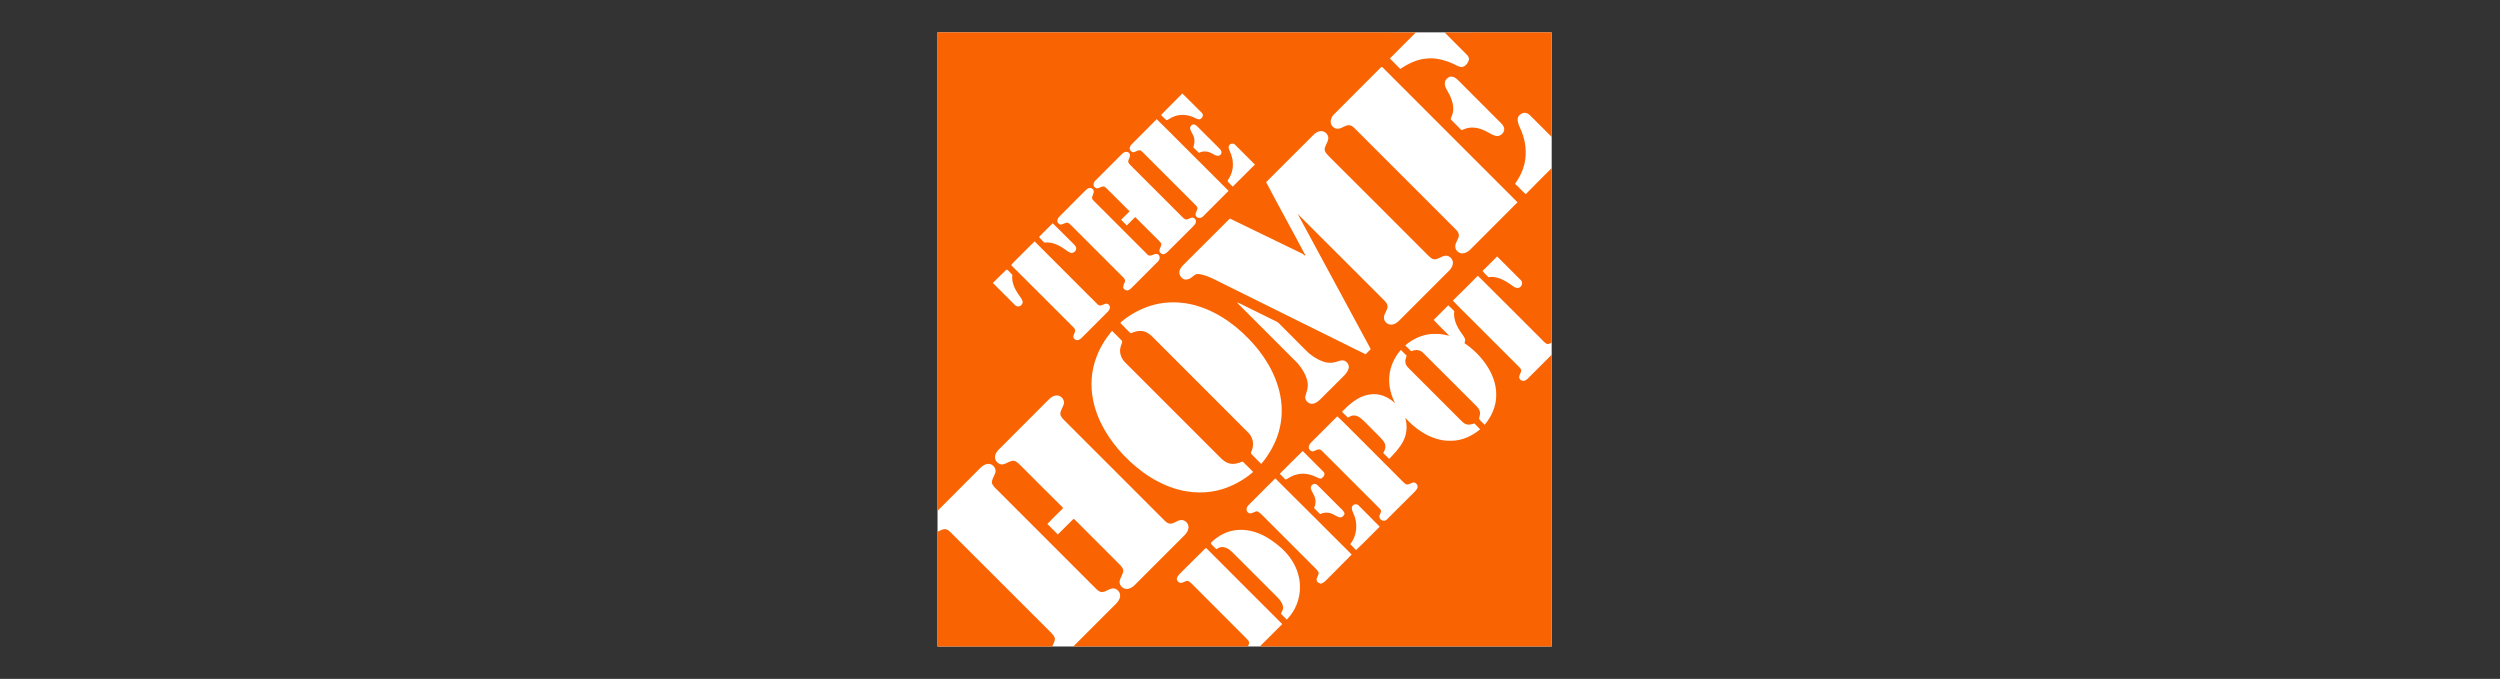
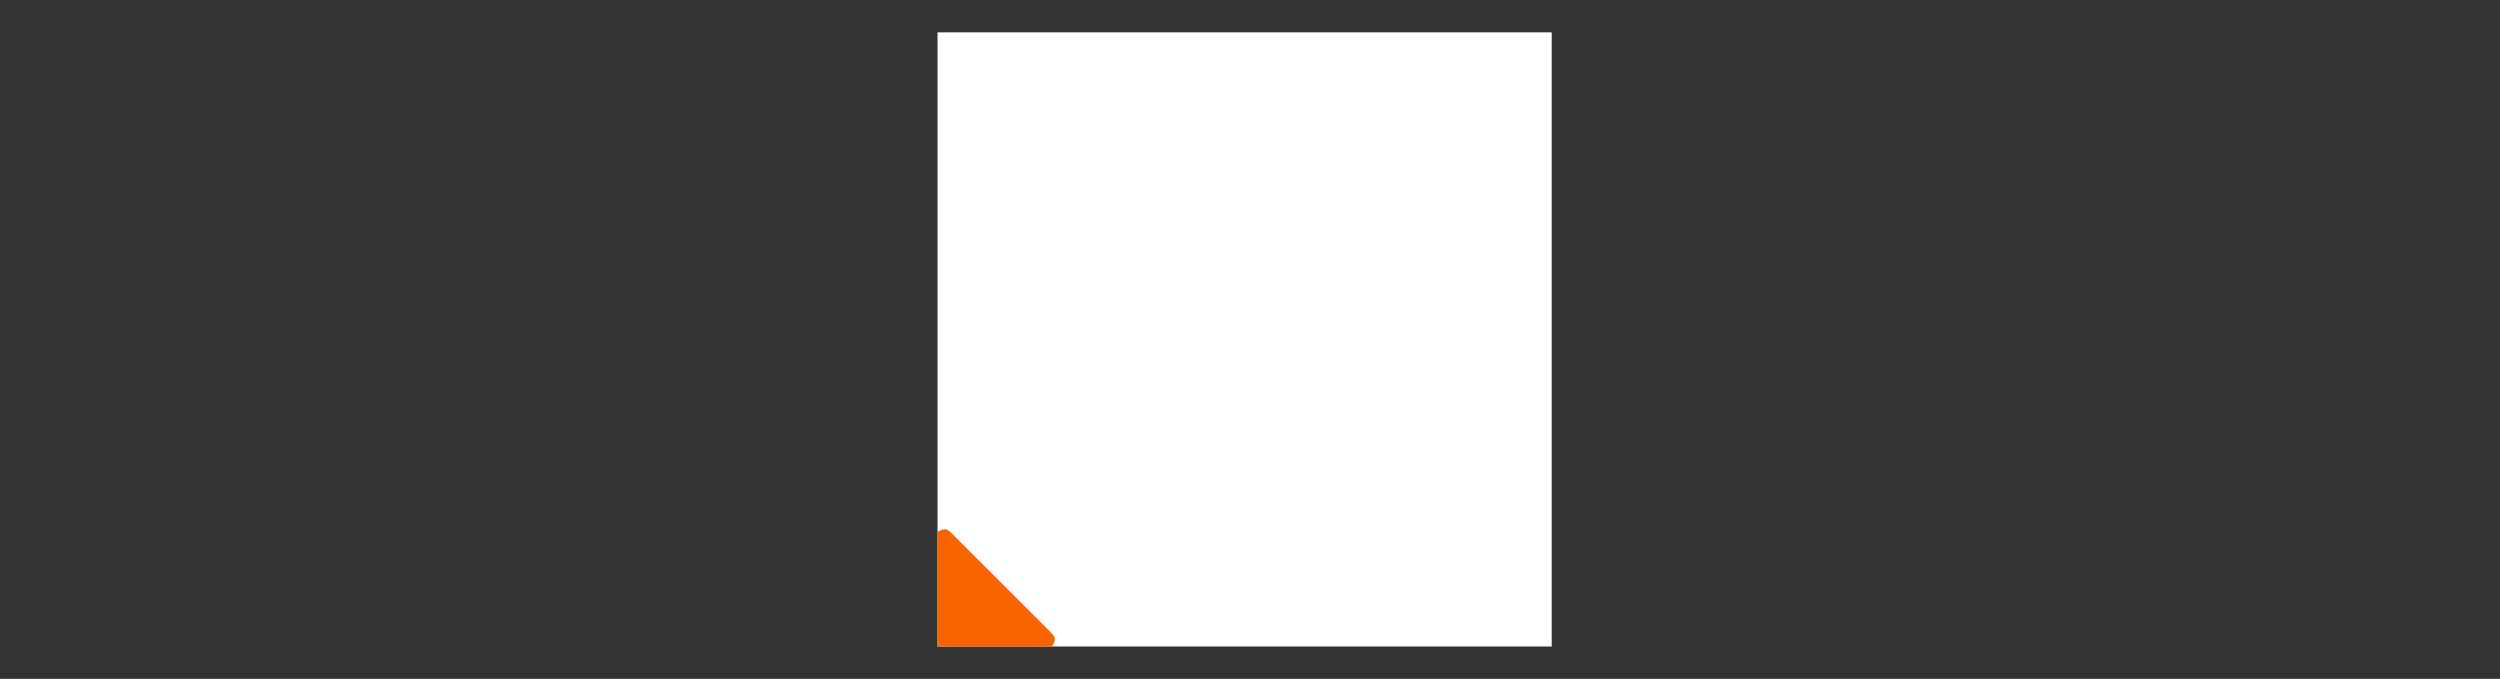
<svg xmlns="http://www.w3.org/2000/svg" width="232px" height="63px" viewBox="0 0 232 63" version="1.1">
  <rect x="0" y="0" width="232" height="63" fill="#333333" stroke="none" />
  <title>logo-microsoft copy 4</title>
  <g id="logo-microsoft-copy-4" stroke="none" stroke-width="1" fill="none" fill-rule="evenodd">
    <g id="TheHomeDepot" transform="translate(87, 3)" fill-rule="nonzero">
      <polygon id="Path" fill="#FFFFFF" points="0.003 0.002 56.997 0.002 56.997 56.994 0.003 56.994" />
-       <path d="M0.003,0.002 L35.763,0.002 C38.641,0.002 41.52,-0.004 44.393,0.008 C43.597,0.816 42.783,1.618 41.981,2.426 C42.298,2.761 42.633,3.072 42.951,3.401 C43.681,2.899 44.507,2.498 45.404,2.432 C46.212,2.348 47.027,2.558 47.768,2.881 C48.05,3.001 48.313,3.192 48.63,3.222 C48.941,3.204 49.175,2.929 49.283,2.653 C49.372,2.462 49.289,2.235 49.139,2.097 C48.445,1.397 47.745,0.708 47.056,0.008 C50.372,-0.01 53.688,0.008 56.997,0.002 C56.997,3.234 57.003,6.472 56.997,9.709 C56.315,9.039 55.651,8.357 54.974,7.687 C54.795,7.501 54.502,7.405 54.256,7.519 C54.095,7.597 53.939,7.722 53.867,7.896 C53.777,8.243 53.933,8.584 54.071,8.895 C54.49,9.781 54.675,10.781 54.55,11.756 C54.466,12.42 54.226,13.073 53.867,13.641 C53.771,13.779 53.682,13.922 53.598,14.066 C53.945,14.365 54.238,14.724 54.591,15.018 C55.381,14.204 56.195,13.408 56.997,12.6 C56.997,18.004 57.003,23.408 56.997,28.812 C56.842,28.866 56.668,28.974 56.506,28.896 C56.291,28.758 56.129,28.555 55.95,28.381 C54.011,26.454 52.089,24.509 50.144,22.588 C49.372,23.36 48.613,24.138 47.828,24.892 C48.241,25.359 48.702,25.772 49.133,26.221 C50.689,27.777 52.245,29.333 53.807,30.889 C53.939,31.027 54.095,31.146 54.166,31.326 C54.19,31.523 54.053,31.691 53.999,31.87 C53.921,32.08 54.089,32.331 54.31,32.337 C54.508,32.373 54.675,32.241 54.801,32.11 C55.531,31.374 56.267,30.644 56.997,29.913 L56.997,56.994 L29.909,56.994 C30.604,56.3 31.298,55.611 31.992,54.917 C29.629,52.56 27.269,50.2 24.912,47.837 C24.14,48.58 23.398,49.352 22.632,50.1 C22.47,50.267 22.291,50.429 22.213,50.656 C22.177,50.877 22.38,51.087 22.596,51.099 C22.787,51.075 22.949,50.949 23.141,50.907 C23.308,50.896 23.44,51.027 23.559,51.135 C24.96,52.547 26.367,53.948 27.773,55.354 C28.126,55.725 28.509,56.06 28.838,56.443 C28.988,56.611 28.886,56.826 28.802,56.994 L12.601,56.994 L16.425,53.17 C16.665,52.942 16.91,52.679 16.946,52.332 C17,51.931 16.593,51.53 16.192,51.614 C15.857,51.68 15.582,51.943 15.234,51.943 C15.013,51.925 14.845,51.763 14.696,51.62 C11.649,48.58 8.609,45.534 5.569,42.493 C5.365,42.29 5.12,42.092 5.048,41.799 C5.036,41.452 5.281,41.17 5.371,40.853 C5.485,40.453 5.108,40.015 4.701,40.046 C4.42,40.063 4.168,40.225 3.977,40.423 C2.66,41.757 1.32,43.074 0.003,44.408 C-0.003,29.608 0.003,14.802 0.003,0.002" id="Path" fill="#F96302" />
      <path d="M41.113,3.288 C41.167,3.228 41.263,3.174 41.317,3.264 C45.489,7.43 49.659,11.6 53.825,15.772 C52.361,17.234 50.899,18.699 49.438,20.165 C49.247,20.344 49.013,20.494 48.75,20.512 C48.385,20.542 48.02,20.212 48.05,19.841 C48.062,19.476 48.373,19.195 48.379,18.824 C48.391,18.59 48.211,18.417 48.062,18.255 C44.968,15.167 41.879,12.073 38.785,8.979 C38.611,8.812 38.42,8.602 38.157,8.62 C37.768,8.626 37.474,8.985 37.08,8.943 C36.852,8.949 36.666,8.77 36.553,8.584 C36.397,8.261 36.541,7.872 36.774,7.633 C38.223,6.184 39.671,4.736 41.113,3.288 M47.122,4.503 C47.242,4.281 47.469,4.078 47.738,4.114 C48.038,4.138 48.253,4.383 48.451,4.581 C49.646,5.781 50.843,6.98 52.042,8.177 C52.269,8.399 52.538,8.614 52.592,8.943 C52.622,9.284 52.311,9.589 51.982,9.626 C51.707,9.632 51.455,9.482 51.216,9.35 C50.707,9.051 50.133,8.812 49.528,8.842 C49.217,8.836 48.918,8.961 48.636,9.087 C48.307,8.734 47.93,8.417 47.619,8.052 C47.715,7.782 47.84,7.525 47.858,7.237 C47.9,6.586 47.637,5.963 47.308,5.418 C47.14,5.149 47.008,4.814 47.122,4.503 M20.746,7.675 C21.393,6.992 22.075,6.352 22.721,5.676 C23.338,6.274 23.936,6.879 24.541,7.483 C24.738,7.675 24.559,7.998 24.337,8.076 C24.152,8.099 23.99,7.974 23.823,7.914 C23.177,7.597 22.374,7.561 21.728,7.908 C21.56,7.98 21.423,8.123 21.243,8.153 C21.064,8.01 20.914,7.83 20.746,7.675 M20.34,8.057 C21.219,8.907 22.069,9.787 22.937,10.643 C24.296,11.995 25.648,13.36 27.013,14.713 C26.235,15.499 25.453,16.281 24.667,17.059 C24.505,17.238 24.182,17.316 24.026,17.094 C23.835,16.891 24.044,16.64 24.104,16.43 C24.176,16.274 24.05,16.137 23.948,16.029 C22.381,14.468 20.817,12.904 19.256,11.337 C19.113,11.205 18.993,11.044 18.819,10.954 C18.58,10.9 18.394,11.116 18.161,11.128 C17.981,11.11 17.814,10.93 17.838,10.745 C17.85,10.601 17.934,10.475 18.035,10.374 C18.801,9.602 19.58,8.842 20.34,8.057 M23.464,9.015 C23.386,8.818 23.524,8.578 23.733,8.548 C23.889,8.525 24.014,8.644 24.122,8.746 C24.768,9.392 25.415,10.045 26.067,10.685 C26.181,10.811 26.342,10.924 26.354,11.11 C26.378,11.295 26.199,11.475 26.007,11.457 C25.756,11.457 25.564,11.259 25.337,11.175 C25.002,11.02 24.595,11.008 24.266,11.188 C24.092,11.014 23.918,10.835 23.739,10.673 C23.817,10.409 23.889,10.128 23.823,9.853 C23.775,9.542 23.559,9.302 23.464,9.015 M34.925,9.482 C35.087,9.32 35.29,9.201 35.517,9.171 C35.918,9.111 36.337,9.5 36.26,9.907 C36.206,10.266 35.907,10.553 35.93,10.93 C35.99,11.193 36.206,11.373 36.379,11.559 C39.437,14.611 42.496,17.657 45.542,20.715 C45.71,20.865 45.877,21.062 46.117,21.062 C46.476,21.062 46.751,20.793 47.092,20.733 C47.487,20.667 47.876,21.056 47.828,21.451 C47.804,21.721 47.643,21.954 47.457,22.139 C45.919,23.671 44.387,25.216 42.849,26.748 C42.651,26.945 42.4,27.125 42.107,27.125 C41.783,27.142 41.472,26.868 41.431,26.55 C41.388,26.131 41.778,25.82 41.765,25.401 C41.748,25.203 41.61,25.042 41.478,24.898 C38.791,22.217 36.11,19.53 33.423,16.849 C35.643,20.972 37.881,25.084 40.102,29.207 C40.138,29.267 40.168,29.333 40.198,29.405 C40.036,29.554 39.88,29.716 39.725,29.878 C35.278,27.687 30.837,25.473 26.396,23.277 C25.696,22.93 25.002,22.523 24.212,22.427 C23.948,22.391 23.769,22.606 23.577,22.744 C23.38,22.9 23.116,22.995 22.871,22.917 C22.578,22.786 22.374,22.439 22.464,22.121 C22.524,21.906 22.674,21.727 22.829,21.571 C24.266,20.141 25.696,18.704 27.133,17.28 C29.371,18.375 31.615,19.446 33.86,20.542 C33.931,20.595 34.009,20.649 34.075,20.721 C34.111,20.679 34.141,20.637 34.177,20.595 L34.093,20.607 C32.914,18.363 31.675,16.149 30.496,13.904 C31.98,12.432 33.447,10.954 34.925,9.482 M27.067,10.493 C27.174,10.296 27.48,10.272 27.623,10.439 C28.228,11.05 28.844,11.66 29.455,12.271 C28.773,12.959 28.087,13.644 27.396,14.323 C27.24,14.144 27.031,14 26.911,13.791 C27.108,13.456 27.318,13.115 27.372,12.72 C27.474,12.175 27.384,11.601 27.15,11.098 C27.084,10.906 26.941,10.685 27.067,10.493 M17.018,11.391 C17.138,11.265 17.269,11.134 17.443,11.092 C17.617,11.056 17.832,11.164 17.856,11.355 C17.898,11.565 17.742,11.738 17.7,11.942 C17.676,12.103 17.808,12.217 17.904,12.325 C19.502,13.922 21.094,15.52 22.692,17.112 C22.8,17.214 22.913,17.34 23.069,17.376 C23.26,17.358 23.422,17.232 23.607,17.19 C23.835,17.166 24.044,17.412 23.972,17.627 C23.943,17.789 23.817,17.908 23.709,18.022 C22.931,18.8 22.153,19.578 21.375,20.35 C21.237,20.488 21.058,20.631 20.854,20.584 C20.741,20.535 20.645,20.446 20.603,20.332 C20.543,20.069 20.824,19.853 20.758,19.59 C20.699,19.488 20.615,19.41 20.537,19.327 C19.807,18.602 19.083,17.866 18.347,17.142 C18.09,17.405 17.831,17.664 17.568,17.92 C17.389,17.747 17.209,17.573 17.042,17.388 C17.305,17.13 17.563,16.867 17.826,16.61 C17.179,15.975 16.539,15.329 15.899,14.688 C15.761,14.557 15.641,14.413 15.48,14.318 C15.187,14.222 14.905,14.635 14.624,14.407 C14.396,14.246 14.468,13.922 14.654,13.755 C15.438,12.959 16.234,12.181 17.018,11.391" id="Shape" fill="#FFFFFF" />
-       <path d="M13.954,14.497 C14.133,14.383 14.403,14.455 14.486,14.659 C14.57,14.904 14.349,15.113 14.343,15.353 C14.337,15.479 14.438,15.568 14.516,15.652 C16.174,17.31 17.826,18.968 19.484,20.619 C19.783,20.942 20.166,20.386 20.489,20.625 C20.699,20.793 20.627,21.122 20.447,21.278 C19.669,22.062 18.885,22.834 18.113,23.617 C17.987,23.737 17.862,23.881 17.688,23.935 C17.497,23.989 17.263,23.869 17.24,23.666 C17.204,23.426 17.419,23.241 17.407,23.007 C17.377,22.905 17.311,22.822 17.24,22.744 C15.67,21.181 14.104,19.615 12.541,18.046 C12.392,17.908 12.266,17.735 12.068,17.663 C11.853,17.651 11.673,17.813 11.464,17.836 C11.284,17.842 11.129,17.681 11.123,17.508 C11.105,17.322 11.237,17.172 11.362,17.047 C12.14,16.269 12.918,15.49 13.69,14.713 C13.774,14.635 13.852,14.557 13.954,14.497 M9.627,18.776 C9.986,18.429 10.333,18.07 10.692,17.717 C11.32,18.327 11.937,18.962 12.565,19.578 C12.673,19.698 12.804,19.805 12.864,19.961 C12.936,20.254 12.601,20.577 12.308,20.446 C12.014,20.314 11.781,20.081 11.5,19.925 C11.027,19.632 10.476,19.446 9.914,19.512 C9.752,19.345 9.573,19.189 9.429,19.01 C9.477,18.914 9.555,18.848 9.627,18.776 M7.017,21.385 C7.687,20.727 8.346,20.063 9.01,19.398 C10.268,20.662 11.529,21.923 12.792,23.181 C13.487,23.869 14.163,24.569 14.863,25.246 C15.061,25.467 15.324,25.282 15.54,25.203 C15.755,25.108 16.007,25.299 16,25.527 C16,25.682 15.911,25.814 15.809,25.922 C14.995,26.73 14.193,27.538 13.385,28.346 C13.271,28.459 13.128,28.573 12.96,28.561 C12.774,28.579 12.595,28.4 12.613,28.22 C12.625,28.028 12.774,27.873 12.774,27.681 C12.787,27.519 12.649,27.418 12.553,27.31 C10.644,25.413 8.753,23.498 6.837,21.607 C6.897,21.529 6.951,21.457 7.017,21.385 M51.934,20.799 C52.676,21.529 53.412,22.265 54.143,23.007 C54.376,23.229 54.208,23.671 53.897,23.719 C53.61,23.761 53.388,23.534 53.167,23.384 C52.574,22.977 51.874,22.594 51.132,22.72 C50.935,22.54 50.743,22.355 50.581,22.146 C51.042,21.703 51.485,21.248 51.934,20.799 M6.407,22.014 C6.628,22.097 6.766,22.349 6.945,22.504 C6.85,23.199 7.178,23.851 7.568,24.396 C7.681,24.569 7.819,24.731 7.891,24.928 C7.969,25.192 7.711,25.467 7.448,25.437 C7.298,25.437 7.197,25.311 7.101,25.222 C6.448,24.563 5.79,23.917 5.138,23.259 C5.569,22.851 5.97,22.415 6.407,22.014 M19.723,25.389 C20.914,25.006 22.207,24.964 23.434,25.216 C25.517,25.659 27.36,26.879 28.832,28.393 C30.274,29.854 31.424,31.685 31.813,33.726 C32.028,34.845 31.98,36.018 31.657,37.113 C31.34,38.196 30.765,39.196 30.041,40.057 C29.73,39.728 29.389,39.423 29.089,39.088 C29.089,38.926 29.191,38.788 29.221,38.633 C29.383,38.107 29.221,37.514 28.82,37.131 C25.864,34.169 22.895,31.206 19.938,28.244 C19.669,27.968 19.328,27.747 18.939,27.717 C18.622,27.675 18.311,27.789 18.011,27.896 C17.892,27.962 17.814,27.813 17.736,27.753 C17.497,27.496 17.233,27.262 16.994,26.999 C16.994,26.981 16.988,26.945 16.988,26.927 C17.784,26.245 18.718,25.712 19.723,25.389 M27.791,25.06 C28.066,25.15 28.317,25.287 28.575,25.419 C29.539,25.886 30.496,26.371 31.466,26.843 C31.549,26.885 31.627,26.951 31.699,27.017 C32.513,27.843 33.333,28.657 34.153,29.477 C34.599,29.949 35.148,30.314 35.757,30.542 C36.182,30.704 36.661,30.704 37.085,30.554 C37.301,30.482 37.534,30.398 37.762,30.47 C37.994,30.566 38.153,30.783 38.175,31.033 C38.157,31.362 37.947,31.637 37.726,31.864 C36.994,32.607 36.255,33.343 35.511,34.073 C35.314,34.252 35.087,34.438 34.811,34.468 C34.416,34.527 34.027,34.109 34.147,33.726 C34.261,33.337 34.416,32.942 34.35,32.535 C34.254,31.852 33.865,31.248 33.435,30.727 C31.813,29.1 30.185,27.478 28.557,25.844 C28.305,25.58 28.03,25.341 27.791,25.06 M46.045,26.688 C46.494,26.239 46.948,25.79 47.397,25.335 C47.595,25.497 47.768,25.688 47.954,25.868 C47.876,26.466 48.08,27.059 48.391,27.562 C48.552,27.849 48.786,28.094 48.93,28.393 C49.007,28.537 48.954,28.698 48.9,28.842 C49.655,29.352 50.314,29.993 50.845,30.733 C51.449,31.589 51.874,32.607 51.85,33.672 C51.856,34.683 51.419,35.653 50.779,36.419 C50.605,36.239 50.402,36.078 50.252,35.874 C50.282,35.653 50.39,35.437 50.336,35.216 C50.276,34.929 50.055,34.725 49.857,34.527 C48.277,32.954 46.703,31.38 45.129,29.806 C44.974,29.65 44.788,29.507 44.566,29.489 C44.357,29.465 44.148,29.524 43.956,29.59 C43.771,29.417 43.585,29.231 43.406,29.052 C44.201,28.369 45.237,27.932 46.296,27.986 C46.703,27.975 47.098,28.07 47.493,28.16 C47.014,27.663 46.505,27.196 46.045,26.688 M14.726,30.201 C15.055,29.285 15.575,28.447 16.192,27.699 C16.497,28.011 16.82,28.309 17.12,28.627 C17.179,28.818 17.024,28.998 16.994,29.189 C16.838,29.704 17.042,30.267 17.419,30.638 C20.328,33.552 23.242,36.461 26.157,39.375 C26.438,39.68 26.779,39.968 27.21,40.034 C27.593,40.093 27.97,39.962 28.324,39.83 C28.647,40.153 28.97,40.47 29.293,40.794 C28.587,41.41 27.767,41.895 26.893,42.236 C25.576,42.744 24.104,42.828 22.721,42.523 C20.621,42.062 18.771,40.8 17.293,39.261 C15.929,37.831 14.827,36.078 14.438,34.12 C14.175,32.822 14.259,31.446 14.726,30.201 M41.927,31.93 C41.999,31.021 42.4,30.153 42.999,29.471 C43.172,29.65 43.358,29.83 43.537,30.009 C43.471,30.225 43.369,30.452 43.43,30.679 C43.465,30.883 43.603,31.045 43.747,31.188 C45.327,32.762 46.895,34.342 48.475,35.916 C48.66,36.096 48.84,36.311 49.103,36.383 C49.343,36.449 49.588,36.365 49.821,36.293 C50.001,36.473 50.187,36.652 50.36,36.844 C49.606,37.466 48.666,37.903 47.673,37.903 C46.709,37.945 45.764,37.604 44.962,37.101 C44.381,36.73 43.848,36.281 43.406,35.76 C43.615,36.461 43.567,37.245 43.238,37.903 C42.915,38.549 42.412,39.076 41.915,39.585 C41.736,39.405 41.55,39.219 41.365,39.04 C41.52,38.788 41.622,38.489 41.526,38.196 C41.413,37.897 41.167,37.681 40.952,37.454 C40.506,37.004 40.06,36.555 39.611,36.108 C39.348,35.862 39.066,35.581 38.689,35.557 C38.468,35.533 38.27,35.647 38.085,35.755 C37.9,35.575 37.72,35.389 37.534,35.21 C38.252,34.486 39.072,33.738 40.126,33.606 C40.988,33.462 41.855,33.833 42.466,34.426 C42.083,33.66 41.844,32.798 41.927,31.93 M10.381,34.019 C10.56,33.845 10.794,33.714 11.045,33.696 C11.458,33.672 11.835,34.103 11.721,34.504 C11.631,34.809 11.41,35.078 11.398,35.408 C11.422,35.695 11.661,35.898 11.853,36.09 L21.07,45.306 C21.213,45.444 21.375,45.581 21.578,45.599 C21.925,45.599 22.195,45.342 22.524,45.264 C22.919,45.186 23.314,45.545 23.296,45.94 C23.284,46.21 23.134,46.455 22.949,46.646 L18.311,51.285 C18.107,51.482 17.856,51.656 17.563,51.656 C17.204,51.668 16.868,51.327 16.898,50.961 C16.934,50.602 17.233,50.315 17.24,49.944 C17.227,49.723 17.054,49.555 16.916,49.4 C15.54,48.017 14.157,46.646 12.787,45.27 C12.733,45.228 12.661,45.108 12.583,45.192 C12.104,45.653 11.643,46.138 11.165,46.598 C10.841,46.275 10.518,45.952 10.195,45.623 C10.659,45.138 11.134,44.663 11.619,44.199 C11.619,44.175 11.626,44.121 11.626,44.097 C10.327,42.822 9.052,41.53 7.759,40.243 C7.562,40.057 7.376,39.824 7.101,39.758 C6.724,39.734 6.431,40.027 6.077,40.093 C5.623,40.171 5.21,39.657 5.365,39.231 C5.443,38.932 5.682,38.717 5.892,38.514 C7.388,37.011 8.89,35.521 10.381,34.019 M37.103,35.635 C37.821,36.305 38.498,37.023 39.204,37.711 C40.545,39.058 41.891,40.404 43.238,41.751 C43.334,41.829 43.423,41.937 43.549,41.96 C43.807,41.985 44.01,41.733 44.267,41.781 C44.423,41.835 44.566,41.985 44.549,42.158 C44.549,42.391 44.351,42.553 44.207,42.709 C43.364,43.541 42.532,44.384 41.688,45.216 C41.502,45.42 41.155,45.318 41.041,45.091 C40.874,44.809 41.329,44.51 41.09,44.253 C39.353,42.522 37.619,40.789 35.888,39.052 C35.763,38.938 35.655,38.795 35.505,38.717 C35.248,38.645 35.044,38.861 34.805,38.89 C34.62,38.873 34.44,38.711 34.452,38.519 C34.434,38.31 34.59,38.149 34.721,38.011 C35.517,37.221 36.313,36.425 37.103,35.635 M31.765,40.967 C32.477,40.267 33.171,39.543 33.895,38.854 C34.536,39.501 35.182,40.141 35.823,40.787 C36.038,40.997 35.811,41.314 35.589,41.41 C35.434,41.428 35.29,41.332 35.152,41.272 C34.602,41.003 33.967,40.871 33.363,41.027 C32.98,41.105 32.645,41.32 32.309,41.517 C32.13,41.332 31.95,41.147 31.765,40.967 M28.856,43.882 C29.682,43.044 30.52,42.224 31.346,41.392 C32.686,42.715 34.009,44.061 35.356,45.384 C36.385,46.407 37.403,47.443 38.438,48.46 C37.636,49.286 36.81,50.088 36.008,50.907 C35.894,51.033 35.733,51.105 35.583,51.171 C35.434,51.117 35.248,51.063 35.2,50.896 C35.11,50.614 35.404,50.393 35.368,50.118 C35.248,49.884 35.038,49.717 34.859,49.531 L30.496,45.168 C30.239,44.929 30.023,44.642 29.718,44.462 C29.413,44.402 29.137,44.791 28.844,44.582 C28.593,44.42 28.665,44.061 28.856,43.882 M34.661,42.398 C34.566,42.152 34.793,41.865 35.051,41.907 C35.17,41.937 35.26,42.014 35.344,42.098 C35.972,42.733 36.607,43.355 37.229,43.989 C37.432,44.199 37.696,44.378 37.78,44.678 C37.702,44.809 37.618,44.989 37.439,45.007 C37.145,45.037 36.93,44.803 36.666,44.707 C36.302,44.527 35.874,44.529 35.511,44.714 C35.32,44.522 35.134,44.33 34.943,44.145 C35.074,43.864 35.134,43.541 35.038,43.241 C34.967,42.936 34.763,42.685 34.661,42.398 M38.51,43.959 C38.635,43.768 38.941,43.738 39.09,43.918 C39.737,44.57 40.395,45.216 41.035,45.875 C40.299,46.593 39.593,47.347 38.839,48.047 C38.666,47.861 38.48,47.682 38.3,47.496 C38.941,46.707 39.031,45.563 38.6,44.654 C38.522,44.438 38.354,44.175 38.51,43.959" id="Shape" fill="#FFFFFF" />
      <path d="M0.003,46.341 C0.242,46.246 0.47,46.096 0.733,46.102 C1.05,46.162 1.248,46.443 1.469,46.652 C4.48,49.651 7.478,52.655 10.482,55.653 C10.65,55.839 10.865,56.024 10.895,56.288 C10.883,56.545 10.745,56.773 10.638,57 C7.089,56.994 3.546,56.994 0.003,56.994 C0.003,53.445 -0.003,49.89 0.003,46.341" id="Path" fill="#F96302" />
-       <path d="M27.863,46.18 C28.928,46.09 29.987,46.473 30.867,47.054 C31.555,47.514 32.196,48.047 32.686,48.711 C33.273,49.495 33.632,50.453 33.638,51.44 C33.656,52.565 33.213,53.702 32.411,54.498 C32.227,54.32 32.045,54.138 31.867,53.954 C31.974,53.75 32.1,53.535 32.064,53.295 C32.004,52.936 31.759,52.643 31.513,52.398 L27.474,48.358 C27.198,48.089 26.887,47.795 26.48,47.766 C26.259,47.742 26.061,47.855 25.876,47.963 C25.702,47.771 25.463,47.628 25.355,47.389 C26.013,46.712 26.911,46.239 27.863,46.18 L27.863,46.18 Z" id="Path" fill="#FFFFFF" />
    </g>
  </g>
</svg>